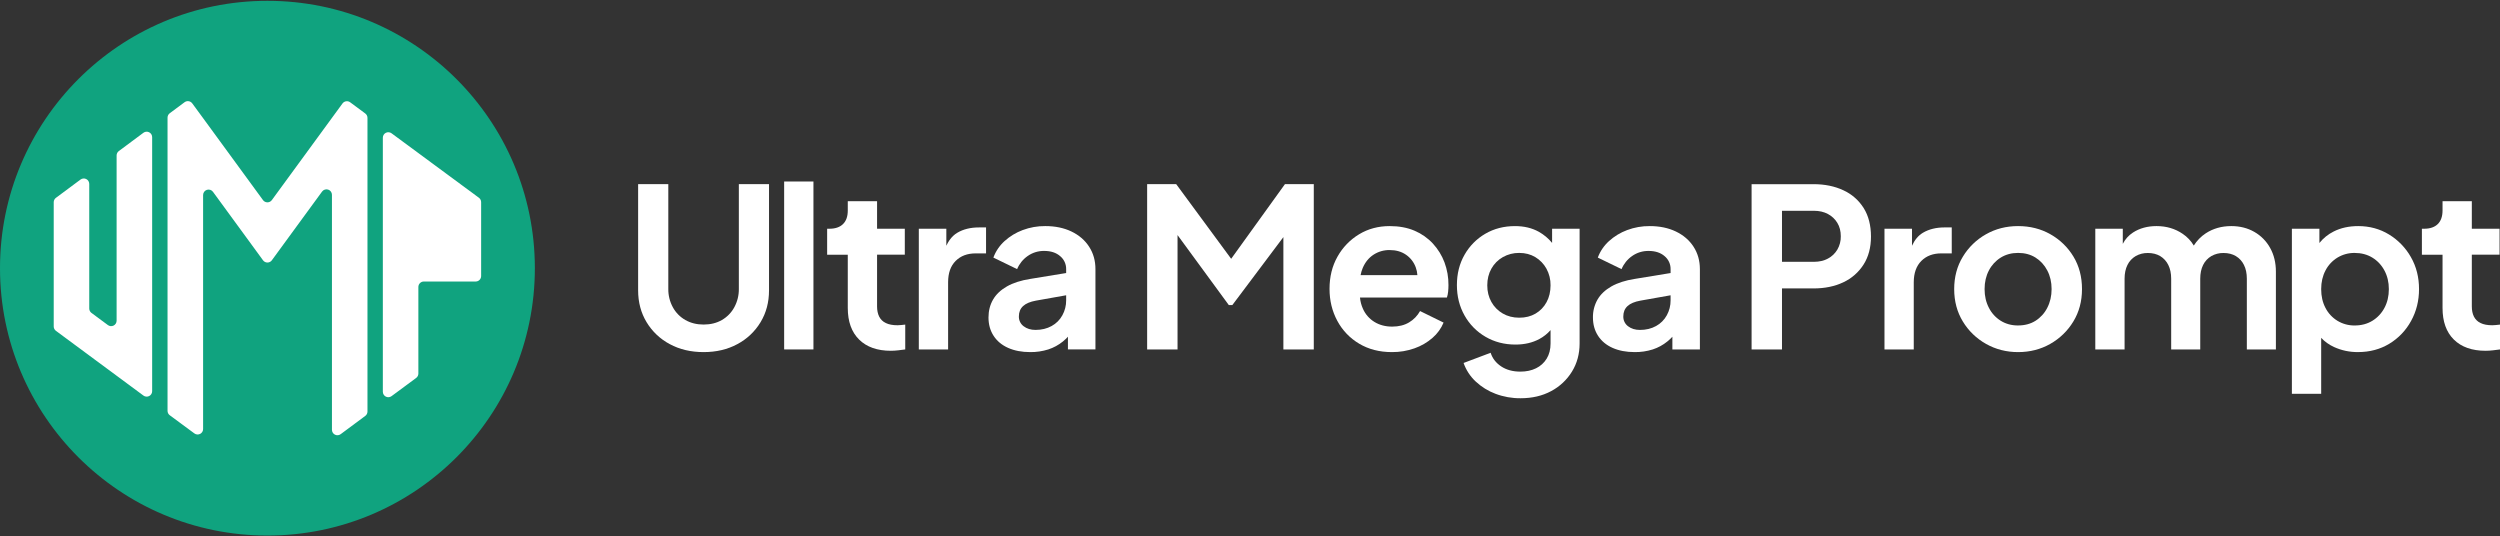
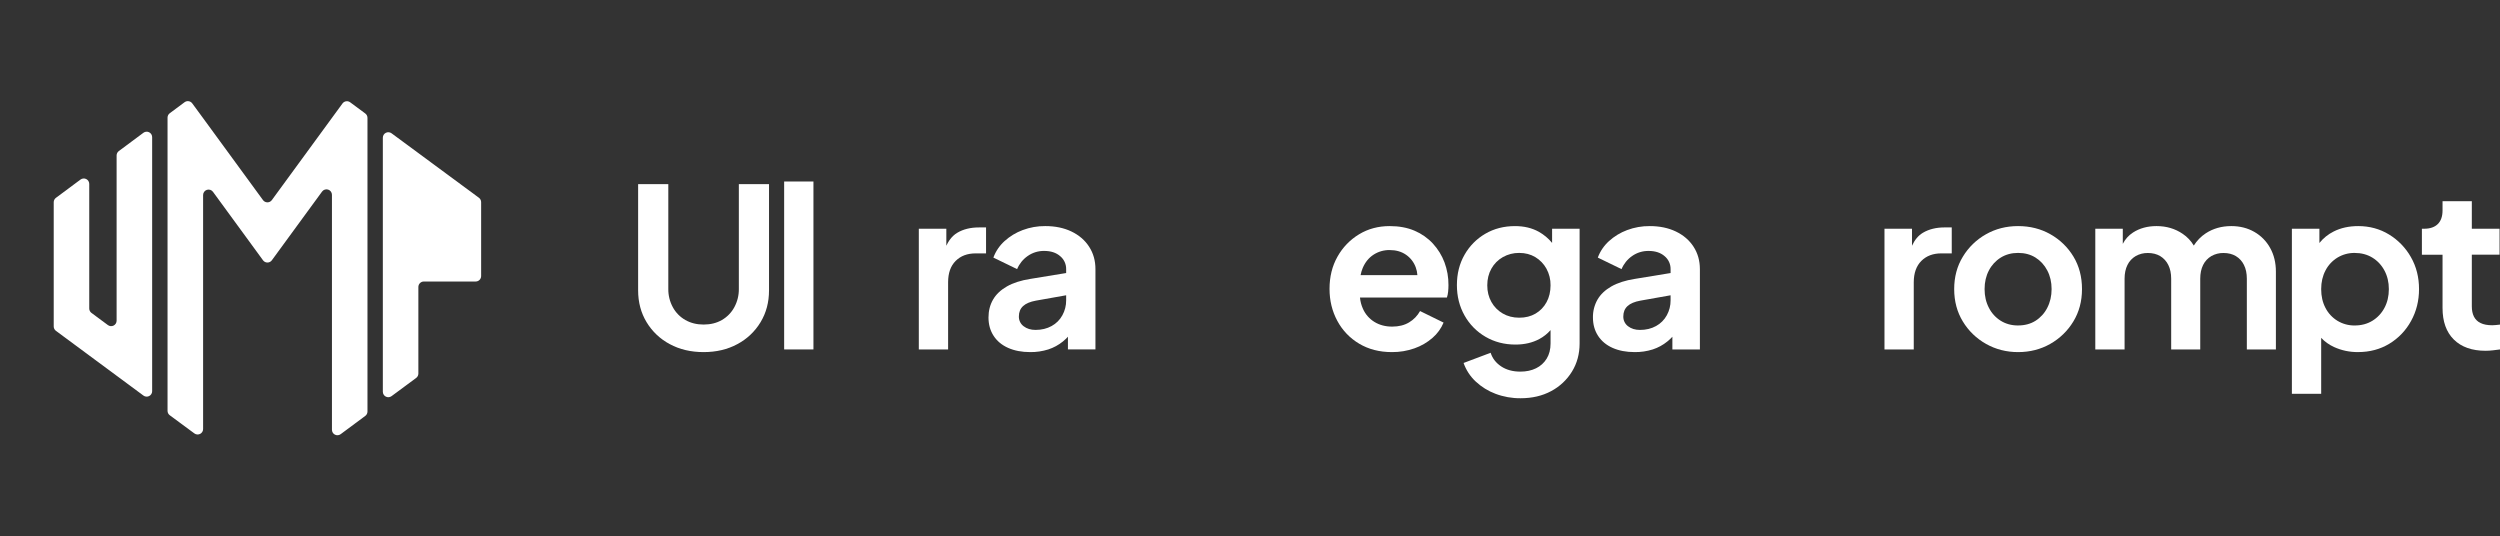
<svg xmlns="http://www.w3.org/2000/svg" width="1361" height="292" viewBox="0 0 1361 292" fill="none">
  <rect x="0" y="0" width="1361" height="292" fill="#333333" stroke="none" />
  <path d="M383.033 191.682C376.106 191.682 369.965 190.232 364.611 187.333C359.395 184.568 355.03 180.435 351.986 175.378C348.928 170.307 347.398 164.546 347.396 158.096V100.247H363.827V157.25C363.773 160.748 364.624 164.201 366.296 167.274C367.875 170.183 370.24 172.589 373.121 174.218C376.02 175.864 379.322 176.686 383.027 176.686C386.811 176.686 390.132 175.864 392.991 174.218C395.846 172.574 398.188 170.17 399.757 167.274C401.427 164.2 402.278 160.748 402.226 157.25V100.247H418.654V158.096C418.654 164.54 417.124 170.3 414.064 175.378C411.022 180.436 406.658 184.569 401.442 187.333C396.092 190.234 389.955 191.684 383.033 191.682Z" fill="white" />
  <path d="M426.893 190.234V98.809H442.839V190.234H426.893Z" fill="white" />
-   <path d="M484.989 190.96C477.581 190.96 471.819 188.926 467.703 184.858C463.587 180.791 461.529 175.055 461.529 167.65V138.663H450.296V124.525H451.503C454.726 124.525 457.203 123.68 458.933 121.989C460.664 120.298 461.529 117.842 461.529 114.622V109.549H477.476V124.525H492.576V138.654H477.476V166.805C477.476 168.977 477.858 170.829 478.624 172.36C479.402 173.903 480.679 175.137 482.248 175.862C483.894 176.669 486.009 177.071 488.591 177.069C489.257 177.063 489.921 177.023 490.582 176.949L492.817 176.708V190.234C491.689 190.395 490.401 190.555 488.952 190.716C487.637 190.869 486.314 190.95 484.989 190.96Z" fill="white" />
  <path d="M500.204 190.234V124.525H515.184V139.138L513.974 136.978C515.505 132.067 517.902 128.644 521.163 126.71C524.425 124.777 528.352 123.811 532.943 123.813H536.807V137.944H531.128C526.617 137.944 522.993 139.312 520.256 142.048C517.519 144.785 516.151 148.649 516.151 153.643V190.237L500.204 190.234Z" fill="white" />
  <path d="M560.844 191.682C556.255 191.682 552.249 190.918 548.824 189.389C545.4 187.86 542.763 185.666 540.913 182.806C539.061 179.949 538.135 176.627 538.135 172.841C538.135 169.218 538.958 165.978 540.604 163.12C542.251 160.262 544.767 157.868 548.154 155.936C551.538 154.002 555.806 152.633 560.959 151.828L582.341 148.325V160.404L563.981 163.663C560.838 164.229 558.503 165.216 556.974 166.623C555.445 168.03 554.679 169.902 554.677 172.239C554.643 173.279 554.861 174.31 555.314 175.246C555.767 176.182 556.44 176.994 557.276 177.612C559.007 178.941 561.16 179.606 563.737 179.606C567.029 179.606 569.949 178.901 572.497 177.492C574.977 176.144 577.013 174.107 578.362 171.628C579.726 169.151 580.432 166.365 580.415 163.537V146.508C580.435 145.161 580.153 143.827 579.588 142.604C579.023 141.381 578.191 140.301 577.152 139.444C574.979 137.551 572.08 136.604 568.456 136.604C565.237 136.553 562.086 137.526 559.455 139.382C556.9 141.159 554.909 143.633 553.717 146.508L540.793 140.228C542.071 136.781 544.163 133.695 546.892 131.232C549.767 128.635 553.108 126.607 556.739 125.254C560.676 123.776 564.853 123.038 569.058 123.078C574.454 123.078 579.206 124.065 583.313 126.038C587.421 128.011 590.622 130.769 592.916 134.312C595.213 137.854 596.361 141.92 596.361 146.508V190.228H581.381V178.995L584.776 178.875C583.151 181.536 581.089 183.904 578.677 185.88C576.309 187.807 573.606 189.281 570.704 190.228C567.515 191.234 564.187 191.724 560.844 191.682Z" fill="white" />
-   <path d="M715.224 100.257V190.231H698.673V129.074L670.891 166.077H668.959L641.054 127.973V190.231H624.503V100.257H640.329L670.246 140.891L699.518 100.257H715.224Z" fill="white" />
  <path d="M786.375 142.829C784.954 139.057 782.822 135.594 780.094 132.627C777.304 129.613 773.907 127.226 770.126 125.621C766.216 123.93 761.689 123.084 756.544 123.084C750.344 123.084 744.788 124.574 739.876 127.553C734.978 130.512 730.935 134.695 728.146 139.691C725.244 144.805 723.794 150.663 723.796 157.263C723.796 163.626 725.206 169.423 728.025 174.653C730.772 179.814 734.888 184.118 739.922 187.093C745.038 190.154 750.978 191.684 757.742 191.682C761.937 191.722 766.106 191.027 770.061 189.63C773.654 188.375 776.975 186.447 779.847 183.951C782.482 181.682 784.55 178.829 785.888 175.619L773.083 169.339C771.669 171.887 769.606 174.016 767.104 175.511C764.567 177.041 761.486 177.807 757.862 177.807C754.238 177.807 751.037 176.961 748.259 175.27C745.478 173.576 743.285 171.068 741.978 168.086C741.11 166.154 740.568 164.093 740.373 161.984H787.699C788.036 160.946 788.259 159.874 788.363 158.787C788.485 157.603 788.546 156.413 788.545 155.223C788.583 150.994 787.848 146.794 786.375 142.829ZM741.857 145.915C743.187 142.776 745.142 140.361 747.722 138.672C750.342 136.965 753.412 136.081 756.538 136.132C760.002 136.132 762.961 136.979 765.416 138.672C767.865 140.353 769.725 142.76 770.734 145.554C771.237 146.912 771.539 148.337 771.63 149.782H740.706C740.951 148.454 741.337 147.155 741.857 145.909V145.915Z" fill="white" />
  <path d="M844.963 124.525V132.241C842.951 129.78 840.492 127.722 837.716 126.173C834.012 124.116 829.702 123.087 824.788 123.087C818.746 123.087 813.351 124.476 808.601 127.254C803.89 129.991 799.992 133.932 797.306 138.672C794.528 143.501 793.139 149.016 793.139 155.217C793.139 161.335 794.528 166.85 797.306 171.761C799.998 176.585 803.945 180.591 808.728 183.356C813.561 186.174 818.997 187.583 825.035 187.583C829.945 187.583 834.274 186.576 838.021 184.562C840.331 183.325 842.399 181.68 844.124 179.708V186.979C844.124 190.2 843.419 192.958 842.009 195.252C840.622 197.523 838.608 199.345 836.209 200.499C833.752 201.708 830.913 202.312 827.693 202.31C823.577 202.31 820.094 201.365 817.244 199.474C814.394 197.583 812.481 195.107 811.506 192.046L796.769 197.601C798.122 201.442 800.38 204.9 803.353 207.683C806.478 210.607 810.15 212.885 814.157 214.386C818.517 216.029 823.145 216.848 827.804 216.802C834.085 216.802 839.621 215.515 844.414 212.939C849.083 210.476 853.004 206.805 855.77 202.31C858.549 197.803 859.938 192.69 859.938 186.972V124.525H844.963ZM841.942 164.5C840.561 167.086 838.492 169.239 835.962 170.721C833.425 172.211 830.466 172.955 827.085 172.955C823.704 172.955 820.703 172.19 818.084 170.659C815.494 169.165 813.359 166.994 811.91 164.379C810.416 161.721 809.67 158.702 809.672 155.322C809.674 151.941 810.42 148.922 811.91 146.264C813.368 143.639 815.519 141.467 818.13 139.984C820.856 138.436 823.947 137.644 827.082 137.691C830.374 137.691 833.293 138.455 835.839 139.984C838.37 141.509 840.454 143.676 841.88 146.264C843.399 149.038 844.169 152.16 844.115 155.322C844.117 158.79 843.392 161.853 841.942 164.509V164.5Z" fill="white" />
  <path d="M921.97 134.315C919.674 130.776 916.473 128.019 912.367 126.044C908.262 124.069 903.51 123.082 898.113 123.084C893.907 123.044 889.73 123.782 885.793 125.26C882.162 126.613 878.821 128.641 875.946 131.238C873.217 133.702 871.124 136.788 869.844 140.234L882.771 146.514C883.962 143.638 885.953 141.165 888.509 139.388C891.14 137.532 894.292 136.559 897.511 136.611C901.13 136.611 904.029 137.557 906.206 139.45C907.244 140.308 908.077 141.388 908.642 142.611C909.206 143.833 909.489 145.167 909.469 146.514V148.643L890.022 151.828C884.867 152.635 880.599 154.004 877.218 155.936C873.837 157.868 871.32 160.262 869.668 163.12C867.992 166.082 867.14 169.439 867.198 172.841C867.198 176.627 868.124 179.948 869.976 182.806C871.828 185.664 874.466 187.858 877.888 189.389C881.31 190.915 885.317 191.68 889.908 191.682C893.245 191.726 896.569 191.236 899.752 190.231C902.655 189.287 905.358 187.814 907.725 185.886C908.689 185.1 909.598 184.249 910.444 183.337V190.231H925.421V146.514C925.415 141.926 924.265 137.859 921.97 134.315ZM909.469 163.543C909.485 166.371 908.778 169.157 907.413 171.635C906.065 174.114 904.028 176.151 901.548 177.498C899.011 178.91 896.092 179.614 892.791 179.612C890.214 179.612 888.06 178.949 886.327 177.622C885.492 177.002 884.819 176.19 884.367 175.253C883.915 174.317 883.697 173.285 883.731 172.246C883.731 169.913 884.496 168.04 886.025 166.629C887.554 165.218 889.889 164.231 893.032 163.669L909.463 160.753L909.469 163.543Z" fill="white" />
-   <path d="M953.566 190.234V100.26H987.268C993.388 100.26 998.805 101.367 1003.52 103.58C1008.07 105.652 1011.91 109.012 1014.57 113.243C1017.22 117.469 1018.55 122.641 1018.56 128.76C1018.56 134.726 1017.21 139.819 1014.51 144.039C1011.83 148.252 1007.99 151.606 1003.46 153.701C998.784 155.915 993.388 157.022 987.268 157.022H970.115V190.234H953.566ZM970.115 142.53H987.509C990.411 142.53 992.948 141.945 995.121 140.777C997.251 139.651 999.028 137.958 1000.25 135.885C1001.53 133.687 1002.18 131.181 1002.13 128.639C1002.13 125.821 1001.5 123.386 1000.25 121.335C999.013 119.288 997.239 117.618 995.121 116.502C992.944 115.335 990.406 114.752 987.509 114.752H970.115V142.53Z" fill="white" />
  <path d="M1062.53 123.81V137.938H1056.85C1052.34 137.938 1048.72 139.307 1045.98 142.045C1043.24 144.784 1041.87 148.648 1041.85 153.64V190.231H1025.91V124.526H1040.89V133.784C1042.37 130.545 1044.36 128.186 1046.86 126.704C1050.13 124.772 1054.05 123.806 1058.64 123.806L1062.53 123.81Z" fill="white" />
  <path d="M1098.65 191.682C1092.28 191.682 1086.47 190.192 1081.19 187.213C1076 184.314 1071.64 180.11 1068.57 175.017C1065.43 169.873 1063.86 163.996 1063.86 157.383C1063.86 150.771 1065.43 144.894 1068.57 139.752C1071.63 134.671 1075.96 130.469 1081.13 127.553C1086.37 124.576 1092.2 123.086 1098.65 123.084C1105.17 123.084 1111.05 124.574 1116.28 127.553C1121.43 130.449 1125.74 134.631 1128.79 139.691C1131.88 144.805 1133.44 150.703 1133.44 157.383C1133.44 163.987 1131.87 169.865 1128.73 175.017C1125.66 180.096 1121.33 184.298 1116.16 187.213C1110.92 190.194 1105.08 191.684 1098.65 191.682ZM1098.65 177.177C1102.27 177.177 1105.43 176.332 1108.13 174.64C1110.86 172.91 1113.08 170.468 1114.53 167.576C1116.1 164.558 1116.89 161.156 1116.89 157.371C1116.89 153.585 1116.11 150.204 1114.53 147.227C1113.06 144.36 1110.85 141.941 1108.13 140.221C1105.43 138.53 1102.27 137.685 1098.65 137.685C1095.1 137.685 1091.96 138.53 1089.22 140.221C1086.47 141.927 1084.24 144.348 1082.76 147.227C1081.19 150.204 1080.41 153.585 1080.41 157.371C1080.4 161.156 1081.19 164.558 1082.76 167.576C1084.23 170.48 1086.46 172.924 1089.22 174.64C1091.96 176.34 1095.1 177.19 1098.65 177.19V177.177Z" fill="white" />
  <path d="M1239 147.98V190.259H1223.18V151.736C1223.18 148.837 1222.66 146.34 1221.61 144.246C1220.64 142.242 1219.11 140.564 1217.2 139.416C1215.31 138.29 1213.07 137.728 1210.49 137.728C1208.17 137.683 1205.87 138.266 1203.85 139.416C1201.92 140.547 1200.36 142.228 1199.38 144.246C1198.33 146.34 1197.81 148.837 1197.81 151.736V190.259H1181.99V151.736C1181.99 148.837 1181.47 146.34 1180.42 144.246C1179.45 142.243 1177.92 140.565 1176.01 139.416C1174.12 138.29 1171.88 137.728 1169.31 137.728C1166.98 137.683 1164.68 138.266 1162.66 139.416C1160.73 140.548 1159.17 142.229 1158.19 144.246C1157.15 146.34 1156.62 148.837 1156.62 151.736V190.259H1140.68V124.526H1155.65V132.756C1156.92 130.24 1158.84 128.109 1161.21 126.584C1164.83 124.251 1169.1 123.083 1174.01 123.081C1179.41 123.081 1184.16 124.491 1188.27 127.309C1190.73 128.957 1192.8 131.138 1194.3 133.691C1195.97 131.017 1198.2 128.736 1200.83 127.007C1204.85 124.39 1209.48 123.081 1214.72 123.081C1219.39 123.081 1223.56 124.127 1227.22 126.22C1230.86 128.284 1233.85 131.316 1235.86 134.978C1237.96 138.725 1239.01 143.058 1239 147.98Z" fill="white" />
  <path d="M1312.51 139.993C1309.66 134.938 1305.56 130.696 1300.61 127.673C1295.62 124.616 1290.02 123.086 1283.82 123.084C1278.75 123.084 1274.28 124.071 1270.41 126.044C1267.41 127.544 1264.78 129.674 1262.68 132.287V124.526H1247.7V214.377H1263.65V183.936C1265.62 186.018 1267.98 187.702 1270.59 188.895C1274.7 190.774 1279.18 191.722 1283.7 191.673C1290.06 191.673 1295.74 190.163 1300.73 187.145C1305.71 184.144 1309.79 179.871 1312.57 174.767C1315.47 169.533 1316.92 163.735 1316.92 157.374C1316.92 150.94 1315.45 145.147 1312.51 139.993ZM1298.07 167.65C1296.55 170.535 1294.28 172.954 1291.49 174.653C1288.71 176.344 1285.51 177.19 1281.89 177.19C1278.59 177.235 1275.35 176.356 1272.52 174.653C1269.75 172.965 1267.49 170.541 1266 167.65C1264.43 164.669 1263.64 161.247 1263.65 157.383C1263.65 153.6 1264.43 150.218 1266 147.239C1267.49 144.348 1269.75 141.924 1272.52 140.234C1275.35 138.532 1278.59 137.654 1281.89 137.7C1285.51 137.7 1288.71 138.545 1291.49 140.234C1294.28 141.934 1296.55 144.355 1298.07 147.239C1299.68 150.22 1300.49 153.602 1300.49 157.383C1300.49 161.247 1299.68 164.669 1298.07 167.65Z" fill="white" />
  <path d="M1353.16 190.96C1345.75 190.96 1339.99 188.926 1335.87 184.858C1331.76 180.791 1329.71 175.055 1329.72 167.65V138.663H1318.48V124.525H1319.69C1322.91 124.525 1325.39 123.68 1327.12 121.989C1328.85 120.298 1329.71 117.842 1329.72 114.622V109.549H1345.66V124.525H1360.76V138.654H1345.66V166.805C1345.66 168.977 1346.04 170.829 1346.81 172.36C1347.59 173.903 1348.86 175.137 1350.43 175.862C1352.08 176.669 1354.19 177.071 1356.77 177.069C1357.44 177.063 1358.1 177.023 1358.77 176.949L1361 176.708V190.234C1359.87 190.395 1358.59 190.555 1357.14 190.716C1355.82 190.869 1354.49 190.951 1353.16 190.96Z" fill="white" />
-   <path d="M145.589 0.446H145.586C65.181 0.446 0 65.612 0 145.998V146.002C0 226.388 65.181 291.554 145.586 291.554H145.589C225.994 291.554 291.175 226.388 291.175 146.002V145.998C291.175 65.612 225.994 0.446 145.589 0.446Z" fill="#10A37F" />
  <path d="M82.831 74.67V212.96C82.832 213.511 82.68 214.05 82.391 214.519C82.103 214.988 81.69 215.367 81.199 215.615C80.707 215.863 80.156 215.969 79.608 215.922C79.059 215.875 78.535 215.677 78.093 215.349L63.492 204.548L48.586 193.524L30.448 180.109C30.075 179.832 29.772 179.472 29.563 179.057C29.354 178.643 29.245 178.185 29.244 177.72V110.089C29.244 109.625 29.353 109.169 29.561 108.754C29.769 108.34 30.07 107.98 30.442 107.703L43.839 97.745C44.281 97.415 44.805 97.216 45.354 97.168C45.903 97.12 46.455 97.225 46.947 97.472C47.439 97.719 47.853 98.099 48.143 98.567C48.432 99.036 48.586 99.576 48.586 100.127V167.959C48.587 168.423 48.696 168.881 48.905 169.296C49.114 169.711 49.417 170.071 49.79 170.348L58.742 176.973C59.184 177.301 59.709 177.499 60.257 177.546C60.806 177.593 61.356 177.487 61.848 177.239C62.34 176.991 62.753 176.612 63.041 176.143C63.33 175.675 63.483 175.135 63.483 174.585V84.626C63.482 84.162 63.59 83.706 63.798 83.292C64.006 82.878 64.308 82.519 64.681 82.243L78.077 72.281C78.52 71.95 79.046 71.749 79.596 71.7C80.147 71.651 80.7 71.757 81.193 72.005C81.687 72.253 82.102 72.634 82.391 73.105C82.68 73.575 82.833 74.117 82.831 74.67Z" fill="white" />
  <path d="M200.052 64.156V224.036C200.052 224.5 199.944 224.957 199.735 225.371C199.527 225.786 199.224 226.145 198.852 226.422L185.455 236.365C185.013 236.693 184.488 236.892 183.939 236.94C183.391 236.987 182.839 236.881 182.347 236.634C181.855 236.387 181.442 236.007 181.153 235.539C180.864 235.07 180.711 234.53 180.71 233.98V106.043C180.71 105.417 180.511 104.806 180.143 104.299C179.775 103.792 179.256 103.415 178.66 103.22C178.065 103.026 177.423 103.025 176.826 103.217C176.23 103.409 175.71 103.785 175.339 104.29L157.559 128.605L147.99 141.706C147.714 142.083 147.353 142.39 146.936 142.602C146.519 142.814 146.058 142.924 145.59 142.924C145.123 142.924 144.661 142.814 144.244 142.602C143.827 142.39 143.466 142.083 143.19 141.706L133.621 128.602L115.94 104.423C115.57 103.917 115.049 103.542 114.453 103.35C113.857 103.158 113.215 103.159 112.619 103.353C112.023 103.548 111.504 103.925 111.136 104.432C110.768 104.939 110.57 105.549 110.569 106.176V233.572C110.569 234.122 110.416 234.661 110.127 235.129C109.839 235.597 109.426 235.976 108.935 236.224C108.444 236.471 107.894 236.578 107.346 236.531C106.798 236.485 106.273 236.287 105.831 235.961L92.412 226.058C92.039 225.781 91.736 225.421 91.526 225.006C91.317 224.592 91.209 224.134 91.209 223.669V64.038C91.209 63.575 91.317 63.118 91.525 62.704C91.733 62.289 92.034 61.93 92.406 61.653L100.487 55.644C100.802 55.41 101.161 55.241 101.541 55.146C101.922 55.051 102.318 55.032 102.706 55.091C103.094 55.15 103.466 55.285 103.802 55.489C104.137 55.692 104.429 55.96 104.661 56.277L110.56 64.313L143.181 108.941C143.457 109.318 143.818 109.625 144.235 109.837C144.652 110.049 145.113 110.159 145.581 110.159C146.049 110.159 146.51 110.049 146.927 109.837C147.344 109.625 147.705 109.318 147.981 108.941L180.701 64.192L186.464 56.311C186.697 55.995 186.99 55.729 187.326 55.527C187.662 55.326 188.035 55.192 188.423 55.135C188.81 55.078 189.206 55.097 189.586 55.193C189.966 55.289 190.323 55.459 190.638 55.693L198.842 61.77C199.216 62.046 199.52 62.405 199.73 62.819C199.94 63.233 200.051 63.691 200.052 64.156Z" fill="white" />
  <path d="M261.93 110.052V150.285C261.93 151.073 261.618 151.828 261.061 152.385C260.504 152.943 259.749 153.256 258.961 153.257H230.732C229.944 153.257 229.188 153.57 228.63 154.127C228.073 154.685 227.759 155.441 227.759 156.229V203.363C227.759 203.827 227.65 204.285 227.441 204.7C227.232 205.114 226.929 205.474 226.556 205.751L213.159 215.661C212.716 215.988 212.191 216.186 211.642 216.233C211.094 216.28 210.543 216.173 210.051 215.925C209.559 215.677 209.146 215.298 208.858 214.828C208.569 214.359 208.417 213.819 208.417 213.269V74.954C208.417 74.404 208.57 73.864 208.858 73.396C209.146 72.927 209.559 72.548 210.05 72.3C210.541 72.052 211.092 71.945 211.64 71.991C212.188 72.038 212.713 72.235 213.156 72.562L260.723 107.66C261.098 107.936 261.402 108.297 261.612 108.712C261.821 109.128 261.93 109.586 261.93 110.052Z" fill="white" />
</svg>